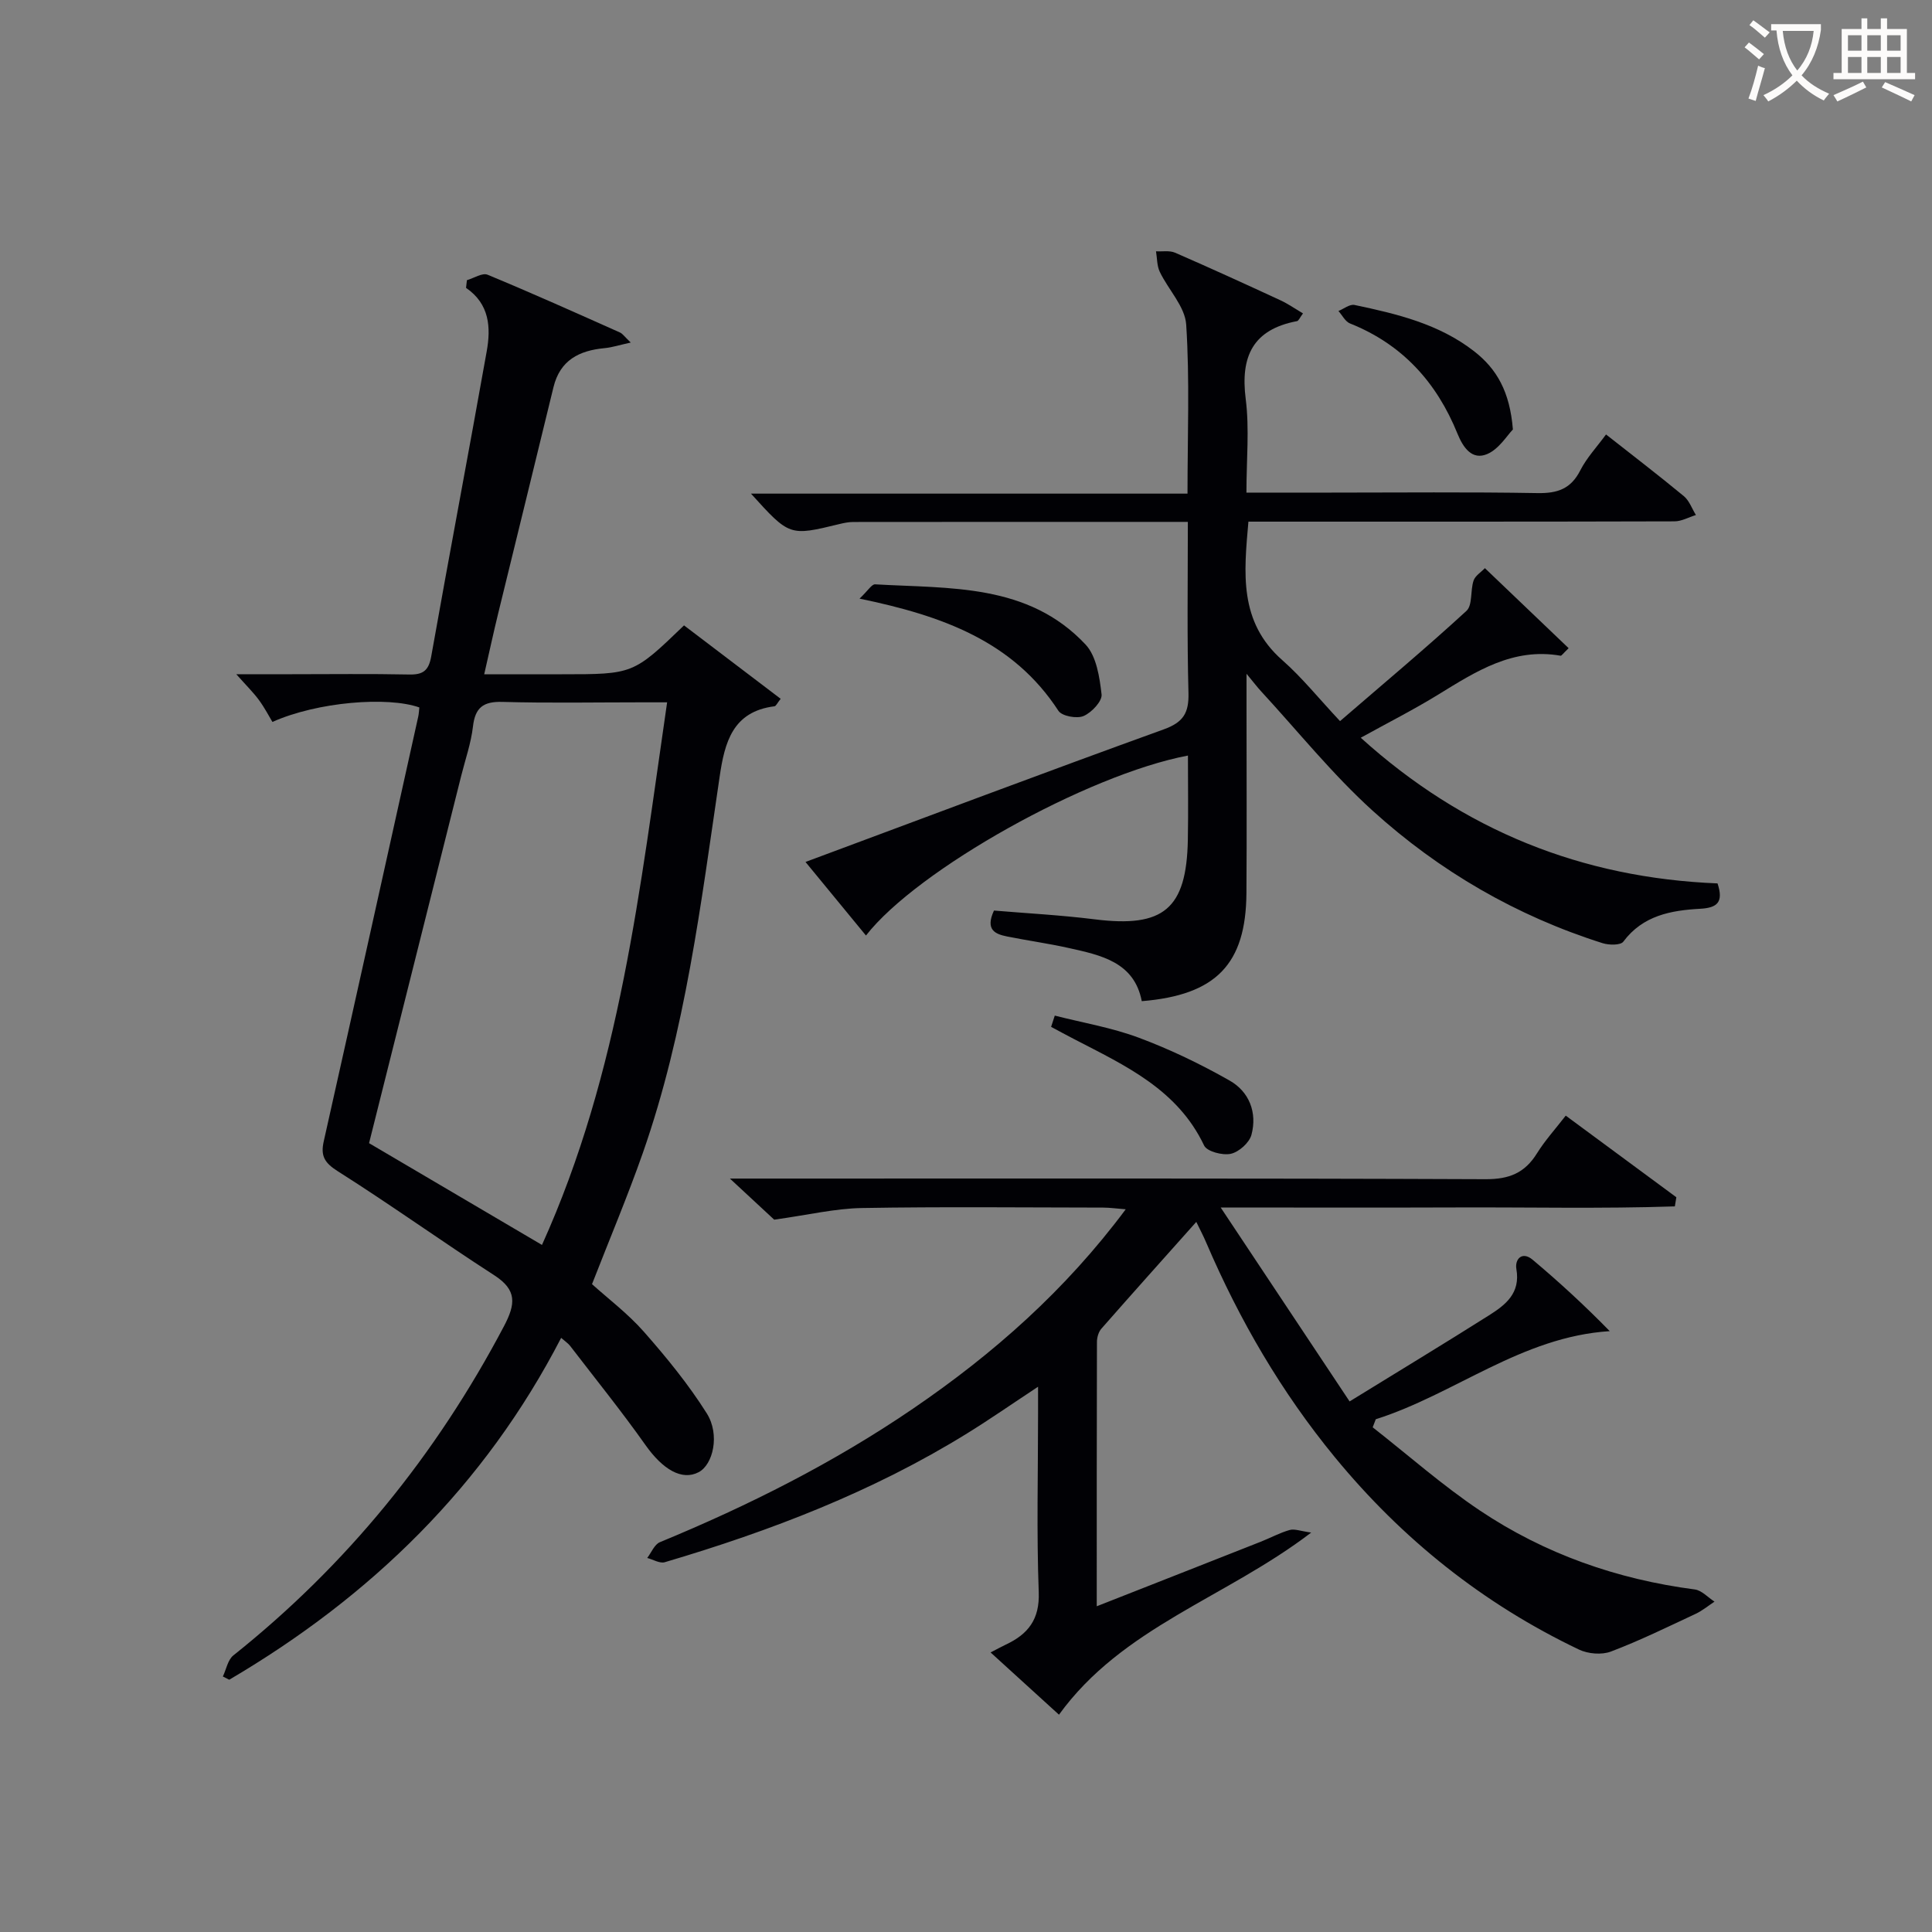
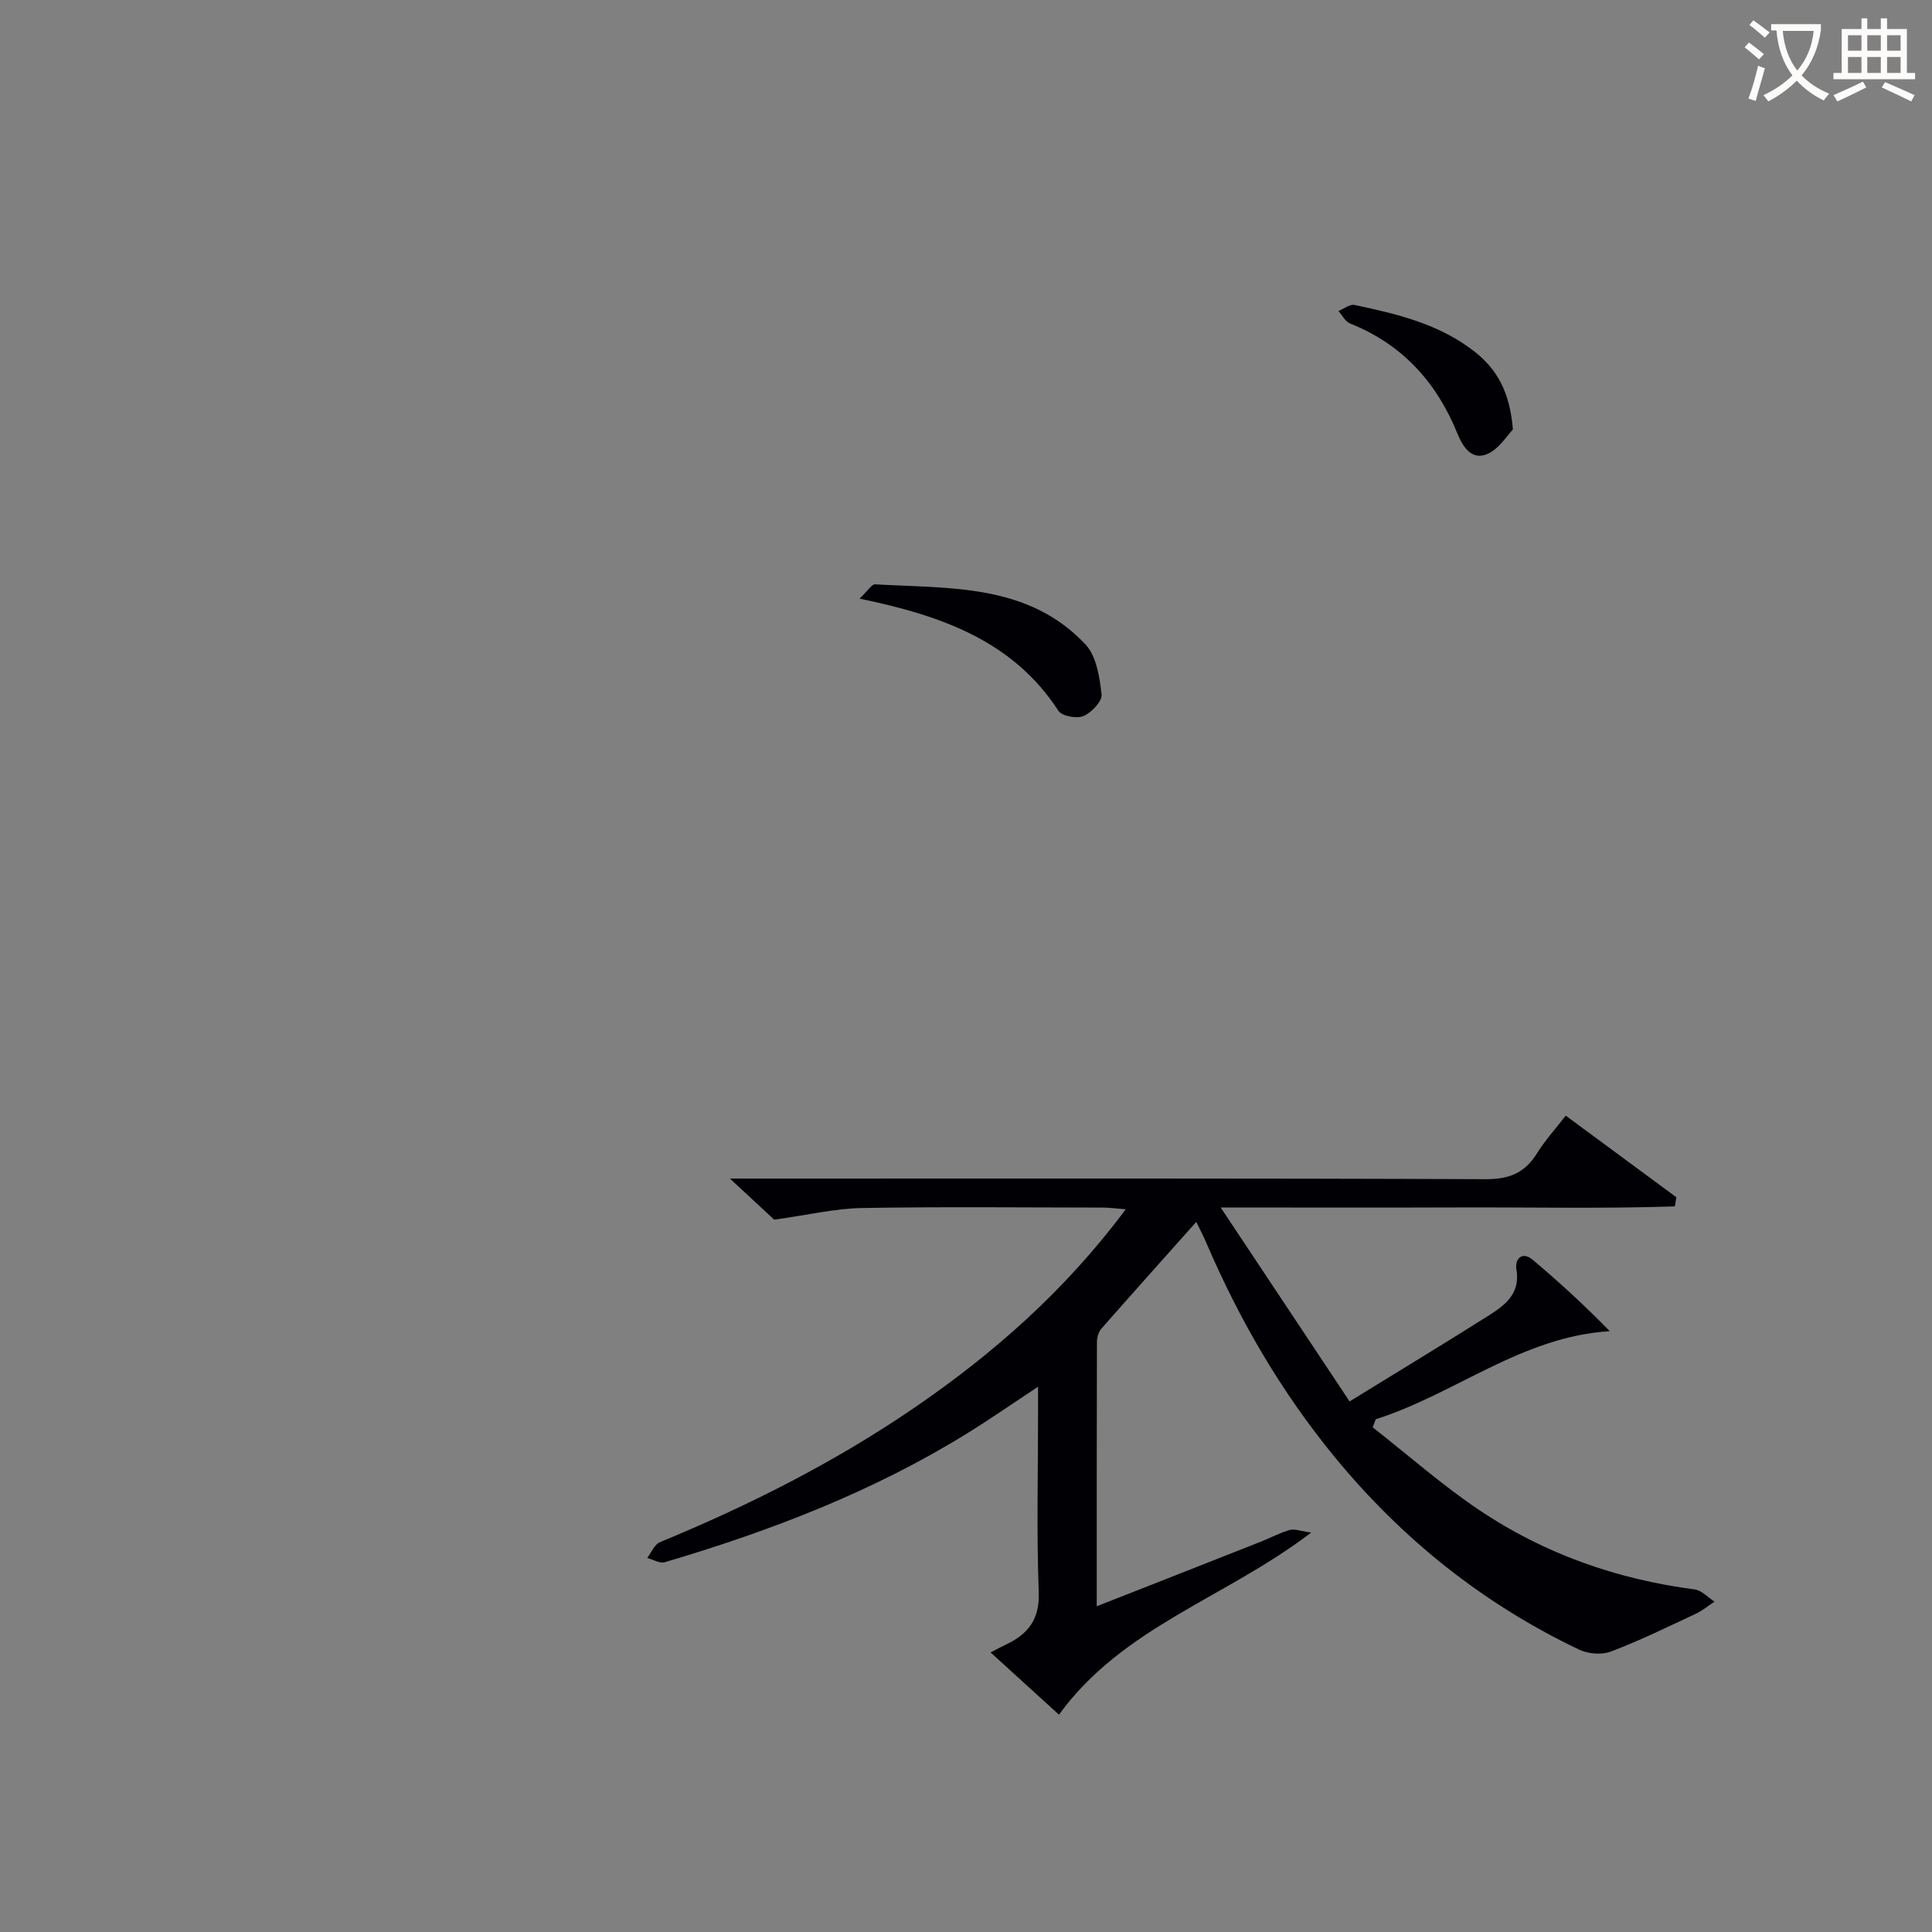
<svg xmlns="http://www.w3.org/2000/svg" enable-background="new 0 0 400 400" viewBox="0 0 400 400">
  <rect x="0" y="0" width="400" height="400" fill="#808080" stroke="none" />
  <g fill="#010105">
-     <path d="m96.67 58.01c1.44-.42 3.19-1.58 4.28-1.13 9.21 3.81 18.3 7.9 27.41 11.96.55.25.94.86 2.23 2.08-2.3.5-3.84 1.01-5.42 1.16-5.25.49-9.22 2.48-10.58 8.09-3.79 15.63-7.65 31.25-11.46 46.88-.94 3.84-1.77 7.71-2.88 12.55h12.62 3.5c14.74 0 14.74 0 25.25-10.12 6.58 5 13.23 10.05 20.01 15.2-.71.88-.96 1.51-1.29 1.55-8.68 1.09-10.31 7.5-11.35 14.6-3.88 26.26-7.07 52.68-15.91 77.91-3.13 8.92-6.81 17.64-10.51 27.13 3.31 2.99 7.43 6.09 10.77 9.89 4.69 5.33 9.23 10.89 13 16.88 2.76 4.4 1.29 10.6-1.69 12.16-3.46 1.82-7.44-.57-10.99-5.59-4.97-7.03-10.39-13.74-15.64-20.58-.38-.49-.94-.85-1.84-1.64-15.85 30.67-39.41 53.56-68.72 70.78-.44-.22-.88-.45-1.32-.67.71-1.48 1.02-3.45 2.18-4.37 23.52-18.75 42-41.56 56.02-68.15 2.41-4.58 2.74-7.49-2.01-10.55-10.89-7.03-21.43-14.6-32.37-21.52-2.77-1.75-3.62-3.18-2.93-6.22 6.57-29.3 13.06-58.61 19.56-87.92.14-.63.16-1.29.23-1.9-6.54-2.32-21.1-1.17-30.42 3-.66-1.1-1.59-2.9-2.77-4.51-1.14-1.56-2.55-2.94-4.71-5.37h11.33c8.16 0 16.33-.11 24.49.06 2.88.06 4.02-.84 4.54-3.75 3.74-21.07 7.74-42.1 11.49-63.17.87-4.88.63-9.76-4.28-13.13.05-.53.11-1.06.18-1.59zm-20.26 178.67c11.69 6.88 23.62 13.9 35.8 21.07 16.23-35.91 20.29-73.9 25.91-112.34-2.37 0-3.99 0-5.61 0-9.5 0-19 .18-28.49-.09-3.96-.11-5.65 1.16-6.1 5.11-.4 3.43-1.57 6.77-2.42 10.15-6.33 25.23-12.66 50.46-19.09 76.1z" />
-     <path d="m245.93 108.05c-23.6 0-46.41-.01-69.23.02-.98 0-1.99.2-2.95.44-10.29 2.5-10.28 2.51-18.27-6.31h90.38c0-12.12.47-23.59-.27-34.99-.24-3.74-3.7-7.22-5.47-10.93-.6-1.25-.54-2.82-.78-4.25 1.32.08 2.8-.21 3.95.29 7.31 3.18 14.57 6.5 21.81 9.85 1.58.73 3.03 1.75 4.67 2.72-.67.89-.9 1.54-1.25 1.6-9.12 1.73-11.73 7.29-10.61 16.11.79 6.19.15 12.56.15 19.39h17.31c14.33 0 28.66-.15 42.98.1 4.12.07 6.89-.88 8.83-4.7 1.34-2.63 3.45-4.87 5.33-7.44 5.44 4.28 10.86 8.43 16.11 12.77 1.13.94 1.68 2.58 2.5 3.91-1.49.46-2.97 1.31-4.46 1.31-27.99.08-55.98.06-83.97.06-1.31 0-2.63 0-4.22 0-.92 10.59-2.04 20.72 7.03 28.69 4.08 3.59 7.53 7.91 11.94 12.61 9.02-7.79 17.78-15.11 26.17-22.82 1.3-1.19.78-4.23 1.48-6.28.34-1.01 1.54-1.72 2.34-2.57 5.77 5.52 11.55 11.04 17.34 16.57-1.2 1.15-1.47 1.59-1.66 1.56-9.86-1.73-17.53 3.25-25.34 8.05-5.06 3.11-10.37 5.8-16.04 8.93 21.28 19.25 45.84 29.03 73.87 30.16 1.28 3.89-.04 5.05-3.58 5.25-6.05.33-11.88 1.38-15.93 6.81-.57.77-2.96.73-4.27.32-17.87-5.65-33.83-14.92-47.63-27.43-8.33-7.55-15.45-16.43-23.1-24.73-.75-.81-1.41-1.69-3.01-3.62v7.96c0 12.5.07 24.99-.02 37.49-.11 14.62-6.25 21.07-21.67 22.33-1.55-8.09-8.42-9.52-15.14-11.01-4.21-.94-8.5-1.53-12.73-2.38-2.42-.49-4.6-1.32-2.73-5.37 6.75.57 13.85.94 20.88 1.82 14.23 1.78 18.99-2.14 19.26-16.45.11-5.8.02-11.6.02-17.46-20.85 3.95-56.06 23.63-66.66 37.26-4.13-5.03-8.23-10.01-12.52-15.23 25.01-9.3 49.54-18.55 74.19-27.46 4.04-1.46 5.2-3.4 5.1-7.51-.31-11.65-.13-23.28-.13-35.44z" />
    <path d="m247.68 252.98c-6.67 7.48-13.2 14.76-19.65 22.11-.59.67-.91 1.8-.92 2.72-.05 17.81-.04 35.62-.04 54.75 11.82-4.65 22.89-8.99 33.95-13.36 2.01-.79 3.93-1.85 5.99-2.43 1.01-.29 2.25.23 4.46.53-17.7 13.54-39.1 19.57-52.22 37.71-4.49-4.09-9.12-8.3-14.16-12.89 1.33-.69 2.25-1.19 3.19-1.64 4.57-2.16 6.99-5.19 6.78-10.83-.46-12.31-.14-24.65-.14-36.98 0-1.61 0-3.21 0-5.56-5.36 3.53-9.95 6.73-14.69 9.66-19.5 12.07-40.71 20.2-62.6 26.67-1.03.3-2.41-.56-3.63-.88.86-1.12 1.5-2.81 2.63-3.27 18.35-7.57 35.99-16.45 52.41-27.65 16.59-11.32 31.5-24.45 44.03-41.27-1.95-.15-3.32-.35-4.7-.35-16.66-.02-33.33-.2-49.98.09-5.49.1-10.95 1.41-18.1 2.41-1.72-1.6-4.93-4.58-9.17-8.51h6.49c49.99 0 99.97-.08 149.96.13 4.9.02 8.12-1.29 10.64-5.35 1.65-2.65 3.78-5 5.96-7.81 7.82 5.77 15.36 11.33 22.9 16.9-.1.63-.21 1.26-.31 1.89-15.25.51-30.54.15-45.8.22-15.47.06-30.96.01-48.23.01 9.27 13.95 17.92 26.95 26.69 40.15 10.26-6.32 19.62-11.98 28.87-17.83 3.4-2.15 6.54-4.56 5.66-9.58-.35-2.03 1.17-3.77 3.37-1.92 5.44 4.57 10.68 9.38 15.96 14.78-18.28 1.16-32.03 13.03-48.44 18.24-.21.56-.42 1.12-.64 1.67 7.38 5.78 14.44 12.03 22.2 17.23 13.43 8.99 28.41 14.24 44.49 16.34 1.44.19 2.72 1.65 4.08 2.52-1.3.86-2.53 1.89-3.93 2.54-5.8 2.71-11.56 5.54-17.53 7.8-1.9.72-4.73.48-6.61-.42-19.83-9.46-36.61-22.87-50.55-39.84-11.06-13.46-19.72-28.35-26.58-44.33-.62-1.48-1.39-2.91-2.09-4.37z" />
    <path d="m177.96 123.94c1.74-1.65 2.52-3 3.22-2.96 15.47.9 31.68-.23 43.58 12.47 2.26 2.42 2.9 6.76 3.31 10.32.16 1.4-2.07 3.77-3.74 4.48-1.38.59-4.47.02-5.19-1.08-9.38-14.41-24-19.68-41.18-23.23z" />
    <path d="m313.23 88.92c-1.19 1.21-2.86 4.02-5.28 5.07-3.19 1.39-5.04-1.37-6.19-4.19-4.31-10.64-11.42-18.51-22.25-22.83-.99-.39-1.61-1.7-2.4-2.58 1.11-.45 2.35-1.46 3.33-1.25 8.76 1.84 17.46 3.91 24.75 9.58 4.71 3.66 7.41 8.38 8.04 16.2z" />
-     <path d="m218.38 210.27c5.83 1.49 11.83 2.49 17.43 4.59 6.47 2.41 12.76 5.45 18.77 8.86 4.06 2.3 5.75 6.63 4.52 11.23-.44 1.64-2.59 3.56-4.27 3.93-1.7.38-4.94-.47-5.53-1.71-5.52-11.64-16.36-16.56-26.83-21.99-1.63-.84-3.24-1.72-4.85-2.58.26-.78.51-1.56.76-2.33z" />
  </g>
  <path d="m362.1 8.8c1.1.8 2.1 1.6 3.1 2.4l-1 1.1c-1.3-1.1-2.3-2-3-2.5zm1.9 4.8c.5.2.9.4 1.4.5-.6 2.3-1.3 4.5-1.9 6.8l-1.5-.5c.8-2.1 1.4-4.3 2-6.8zm-1-9.4c1.3.9 2.4 1.8 3.4 2.5l-1 1.1c-1.4-1.2-2.4-2.1-3.2-2.6zm3.7 2.2v-1.4h10.3v1.2c-.5 3.6-1.8 6.8-4 9.4 1.5 1.6 3.4 2.8 5.7 3.8-.3.4-.7.8-1.1 1.4-2.3-1.1-4.1-2.5-5.6-4.1-1.6 1.6-3.6 3.1-5.9 4.3-.3-.5-.7-.9-1-1.3 2.4-1.1 4.4-2.5 6-4.1-1.9-2.5-3-5.6-3.3-9.3h-1.1zm8.8 0h-6.4c.3 3.3 1.3 6 3 8.2 2-2.3 3.1-5.1 3.4-8.2z" fill="#fcfbfa" />
  <path d="m385.3 3.8h1.3v2.2h2.8v-2.2h1.3v2.2h4.1v9.1h1.7v1.3h-16.9v-1.3h1.7v-9.1h4.1v-2.2zm.4 13.1.7 1.2c-1.8.9-3.8 1.9-6 2.9-.2-.4-.5-.8-.8-1.3 2.3-1 4.3-1.9 6.1-2.8zm-3.1-6.4h2.8v-3.2h-2.8zm0 4.6h2.8v-3.3h-2.8zm4-4.6h2.8v-3.2h-2.8zm0 4.6h2.8v-3.3h-2.8zm3.7 1.9c2.1.9 4.1 1.8 6.1 2.7l-.7 1.3c-2.2-1.1-4.2-2-6.1-2.9zm3.2-9.7h-2.8v3.2h2.8zm-2.8 7.8h2.8v-3.3h-2.8z" fill="#fcfbfa" />
</svg>